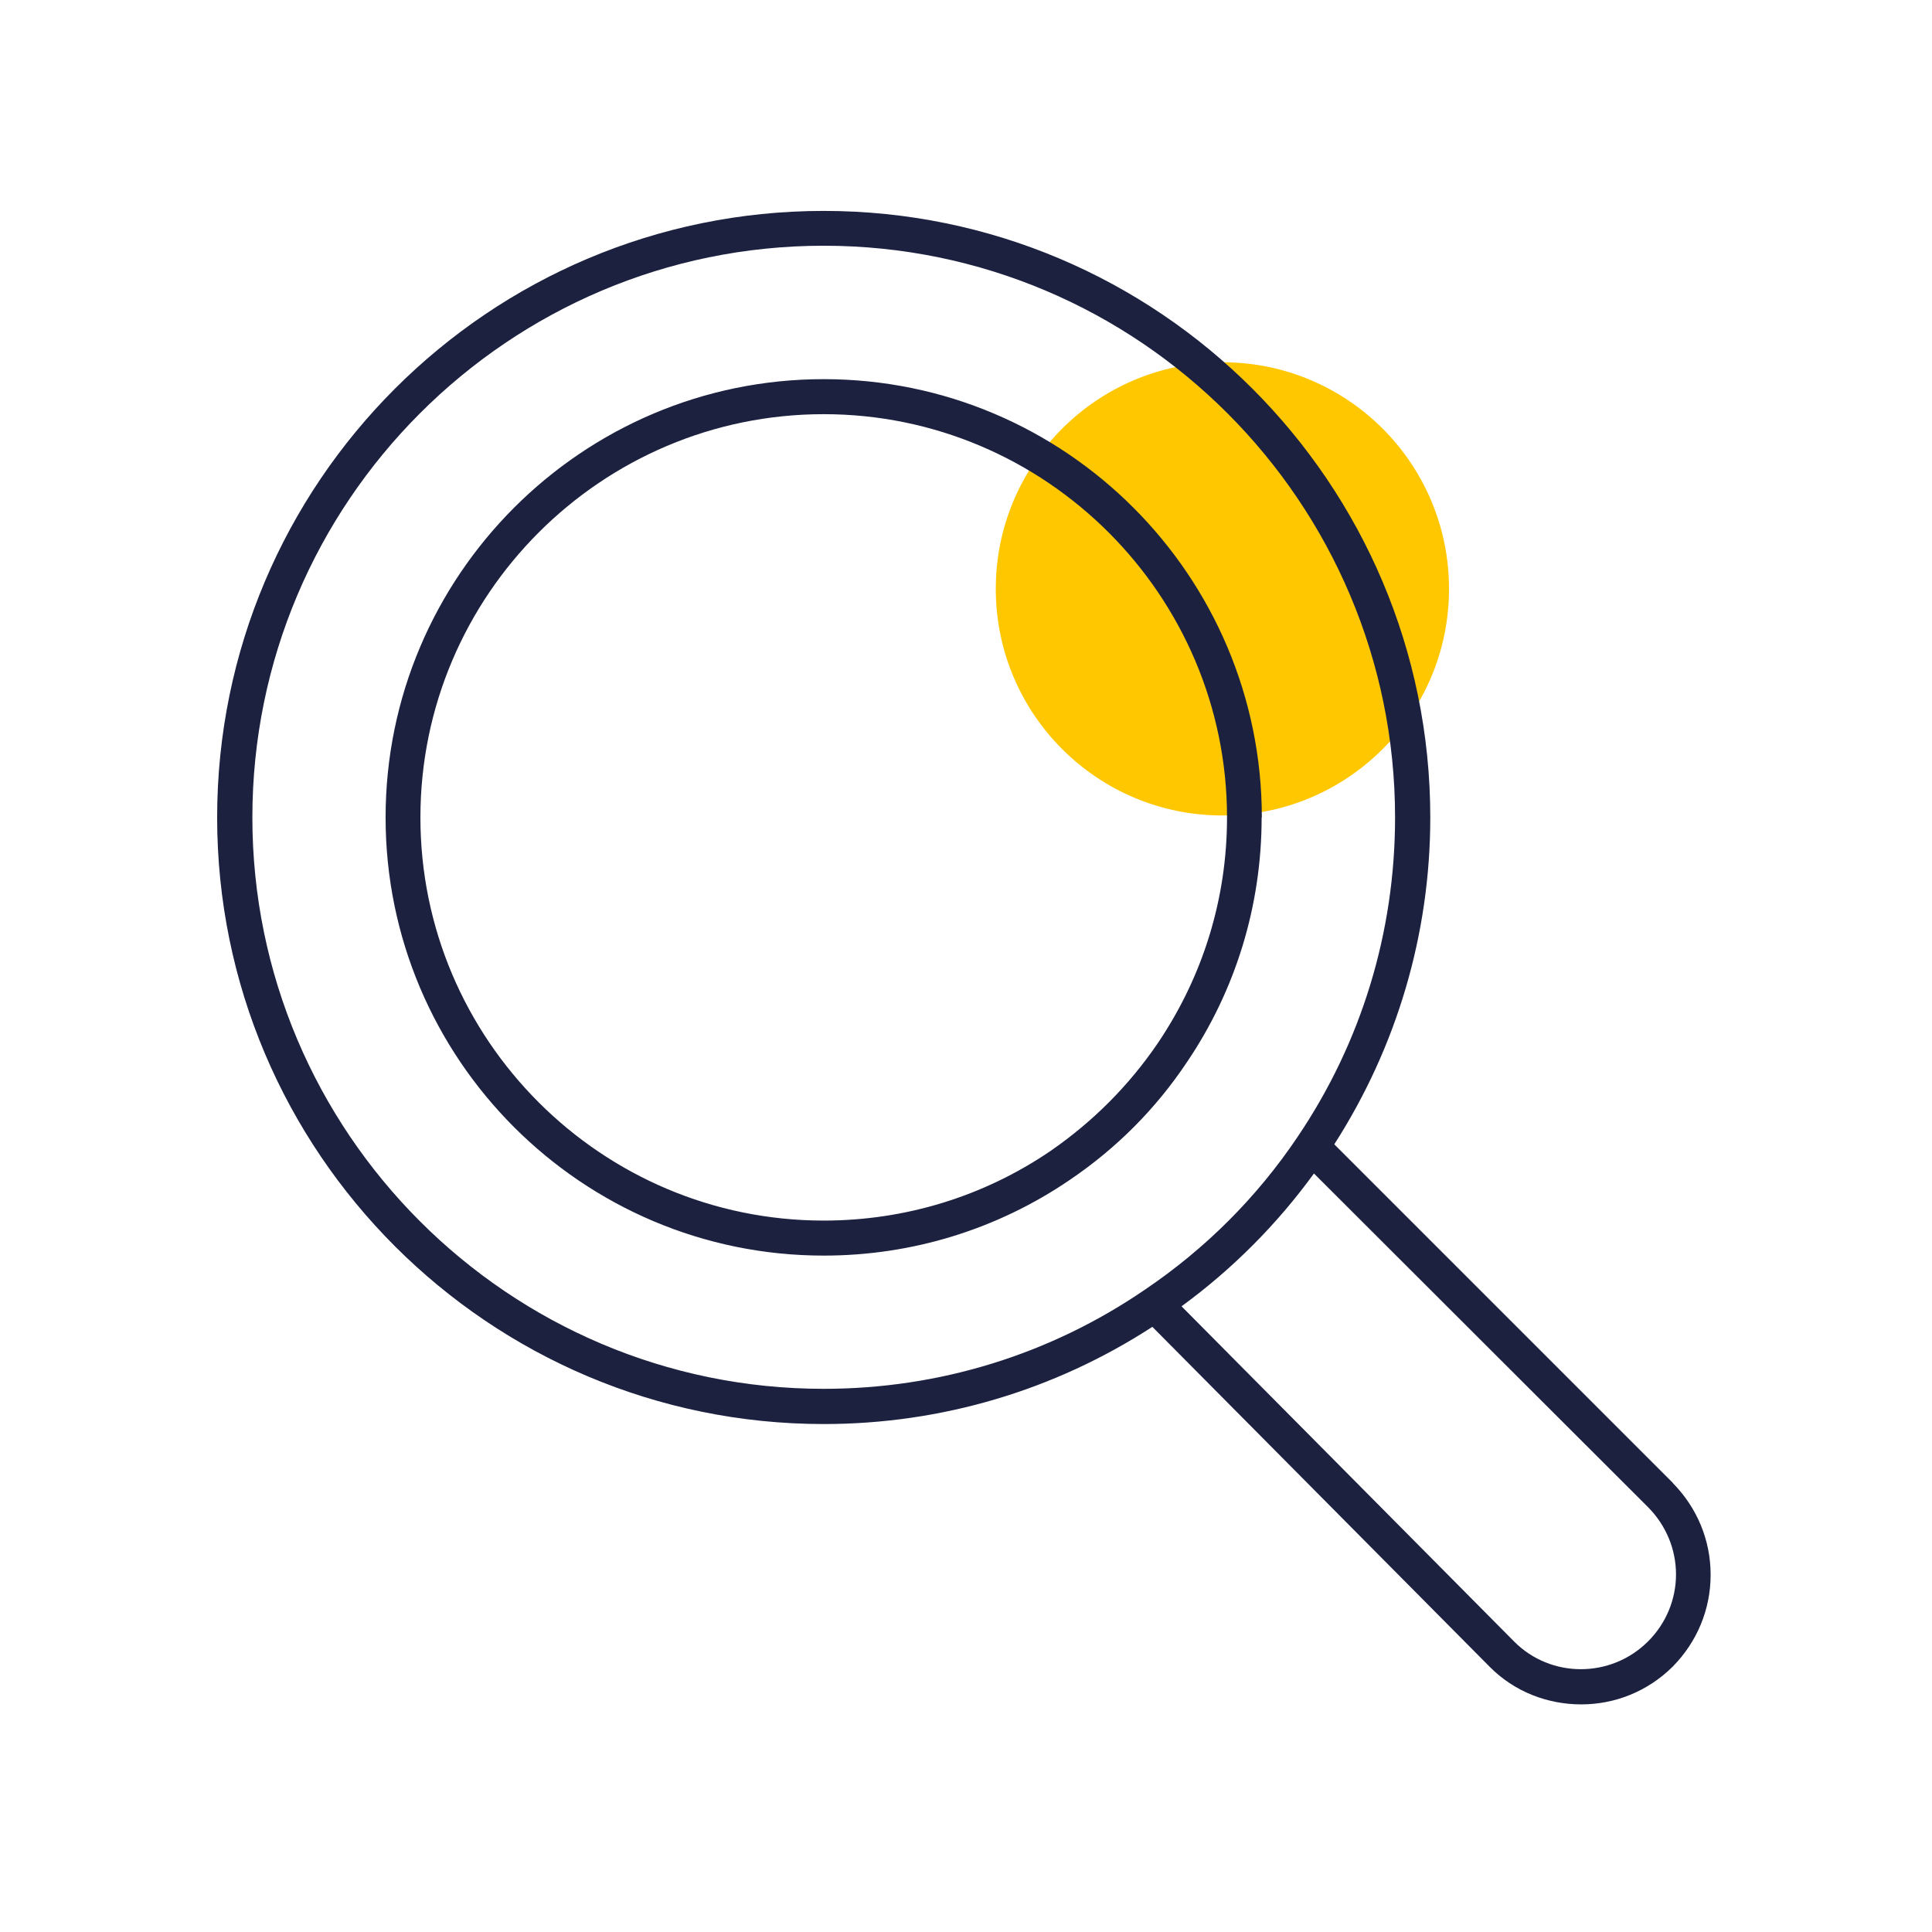
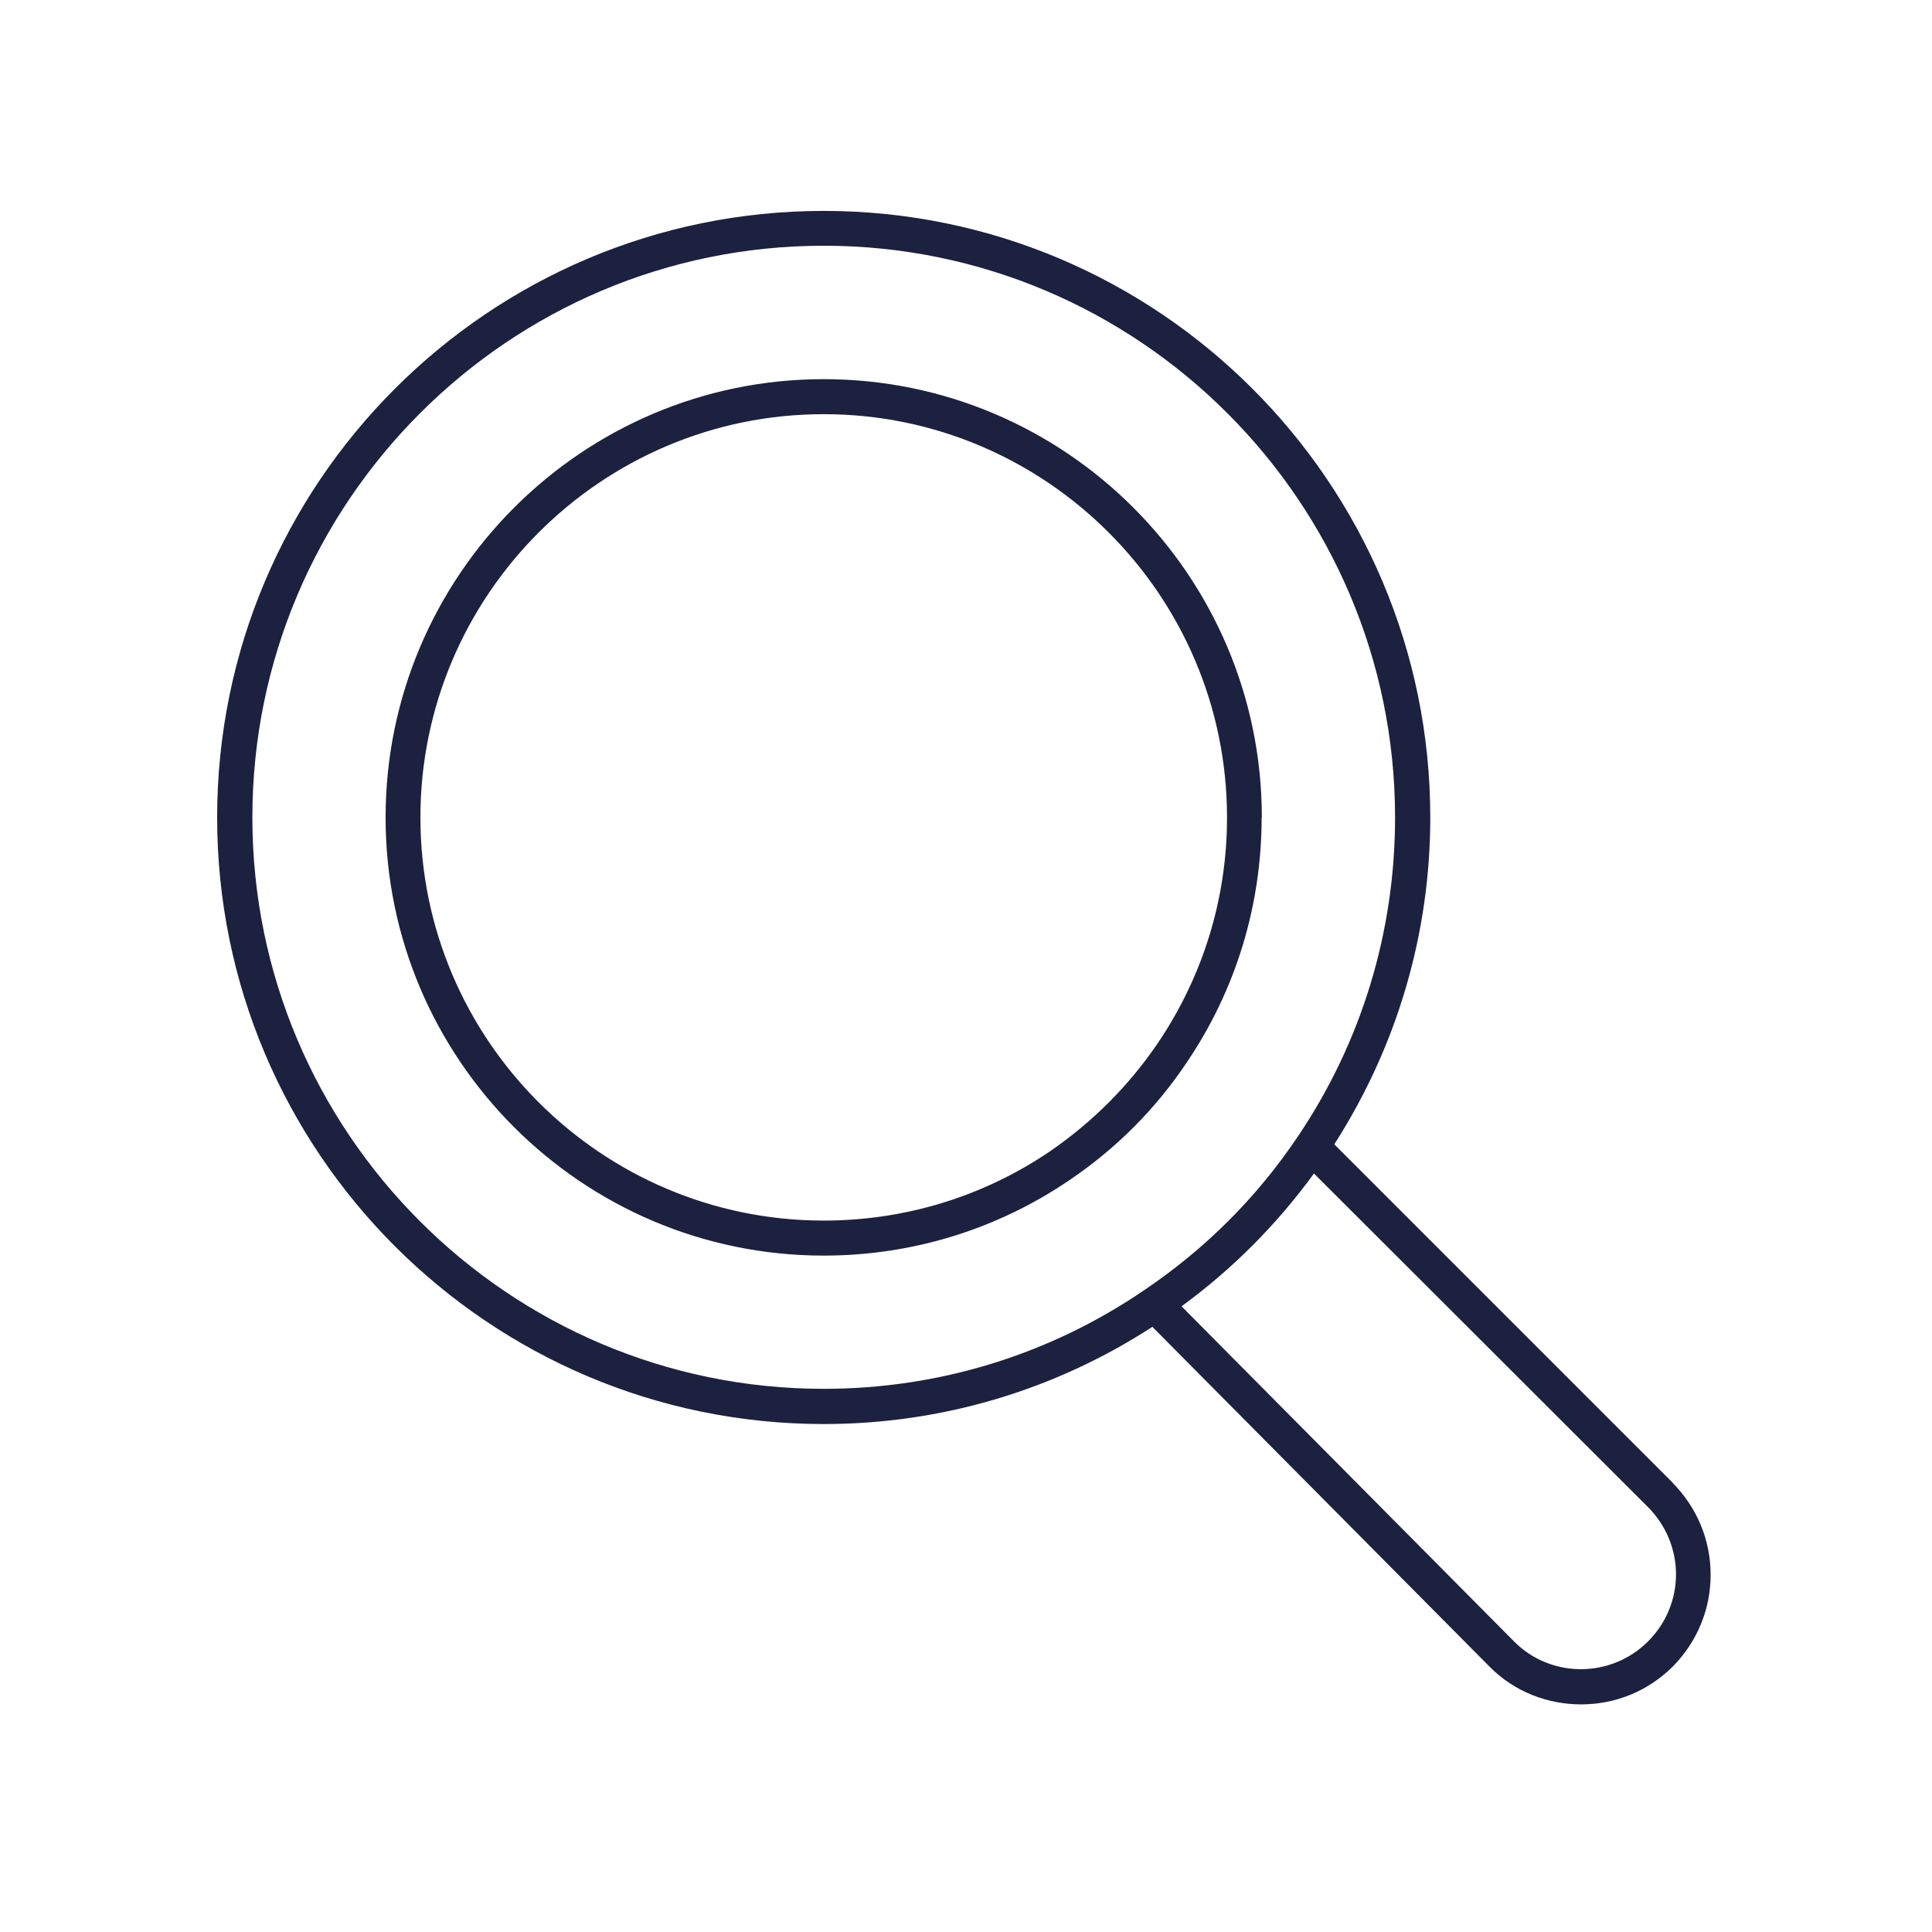
<svg xmlns="http://www.w3.org/2000/svg" width="96" height="96" viewBox="0 0 96 96" fill="none">
  <g clip-path="url(#clip0_1028_67728)">
-     <path d="M60.74 40.52C66.959 40.52 72.001 35.479 72.001 29.26C72.001 23.041 66.959 18 60.74 18C54.522 18 49.48 23.041 49.48 29.26C49.48 35.479 54.522 40.52 60.74 40.52Z" fill="#FFC700" />
    <path d="M83.12 73.68L66.3 56.86C69.41 52.01 71.07 46.41 71.07 40.62C71.07 24 57.56 10.48 40.93 10.48C24.3 10.48 10.79 23.99 10.79 40.62C10.79 57.25 24.3 70.76 40.93 70.76C46.77 70.76 52.39 69.09 57.26 65.93L74.01 82.81C75.25 84.07 76.91 84.69 78.57 84.69C80.23 84.69 81.86 84.06 83.12 82.81C84.33 81.58 85 79.97 85 78.25C85 76.53 84.33 74.92 83.12 73.69V73.68ZM12.54 40.62C12.54 24.96 25.27 12.21 40.93 12.21C56.59 12.21 69.32 24.96 69.32 40.62C69.32 46.31 67.65 51.8 64.47 56.5C62.45 59.5 59.9 62.05 56.88 64.09C52.17 67.31 46.66 69.01 40.93 69.01C25.27 69.01 12.54 56.26 12.54 40.62ZM81.89 81.56C80.05 83.4 77.06 83.4 75.24 81.57L58.71 64.91C61.24 63.06 63.45 60.84 65.29 58.31L81.9 74.9C82.78 75.79 83.28 76.98 83.28 78.23C83.28 79.48 82.78 80.67 81.9 81.55L81.89 81.56ZM62.7 40.62C62.7 28.61 52.94 18.84 40.93 18.84C28.92 18.84 19.16 28.62 19.16 40.62C19.16 52.62 28.92 62.39 40.93 62.39C45.32 62.39 49.55 61.09 53.17 58.62C55.47 57.06 57.42 55.11 58.97 52.79C61.41 49.19 62.69 44.98 62.69 40.62H62.7ZM52.2 57.19C48.87 59.46 44.96 60.65 40.93 60.65C29.89 60.65 20.89 51.67 20.89 40.62C20.89 29.57 29.89 20.58 40.93 20.58C51.97 20.58 60.97 29.58 60.97 40.62C60.97 44.64 59.78 48.5 57.54 51.82C56.1 53.94 54.3 55.74 52.2 57.19Z" fill="#1C2140" />
  </g>
  <defs>
    <clipPath id="clip0_1028_67728">
      <rect width="96" height="96" fill="white" />
    </clipPath>
  </defs>
</svg>